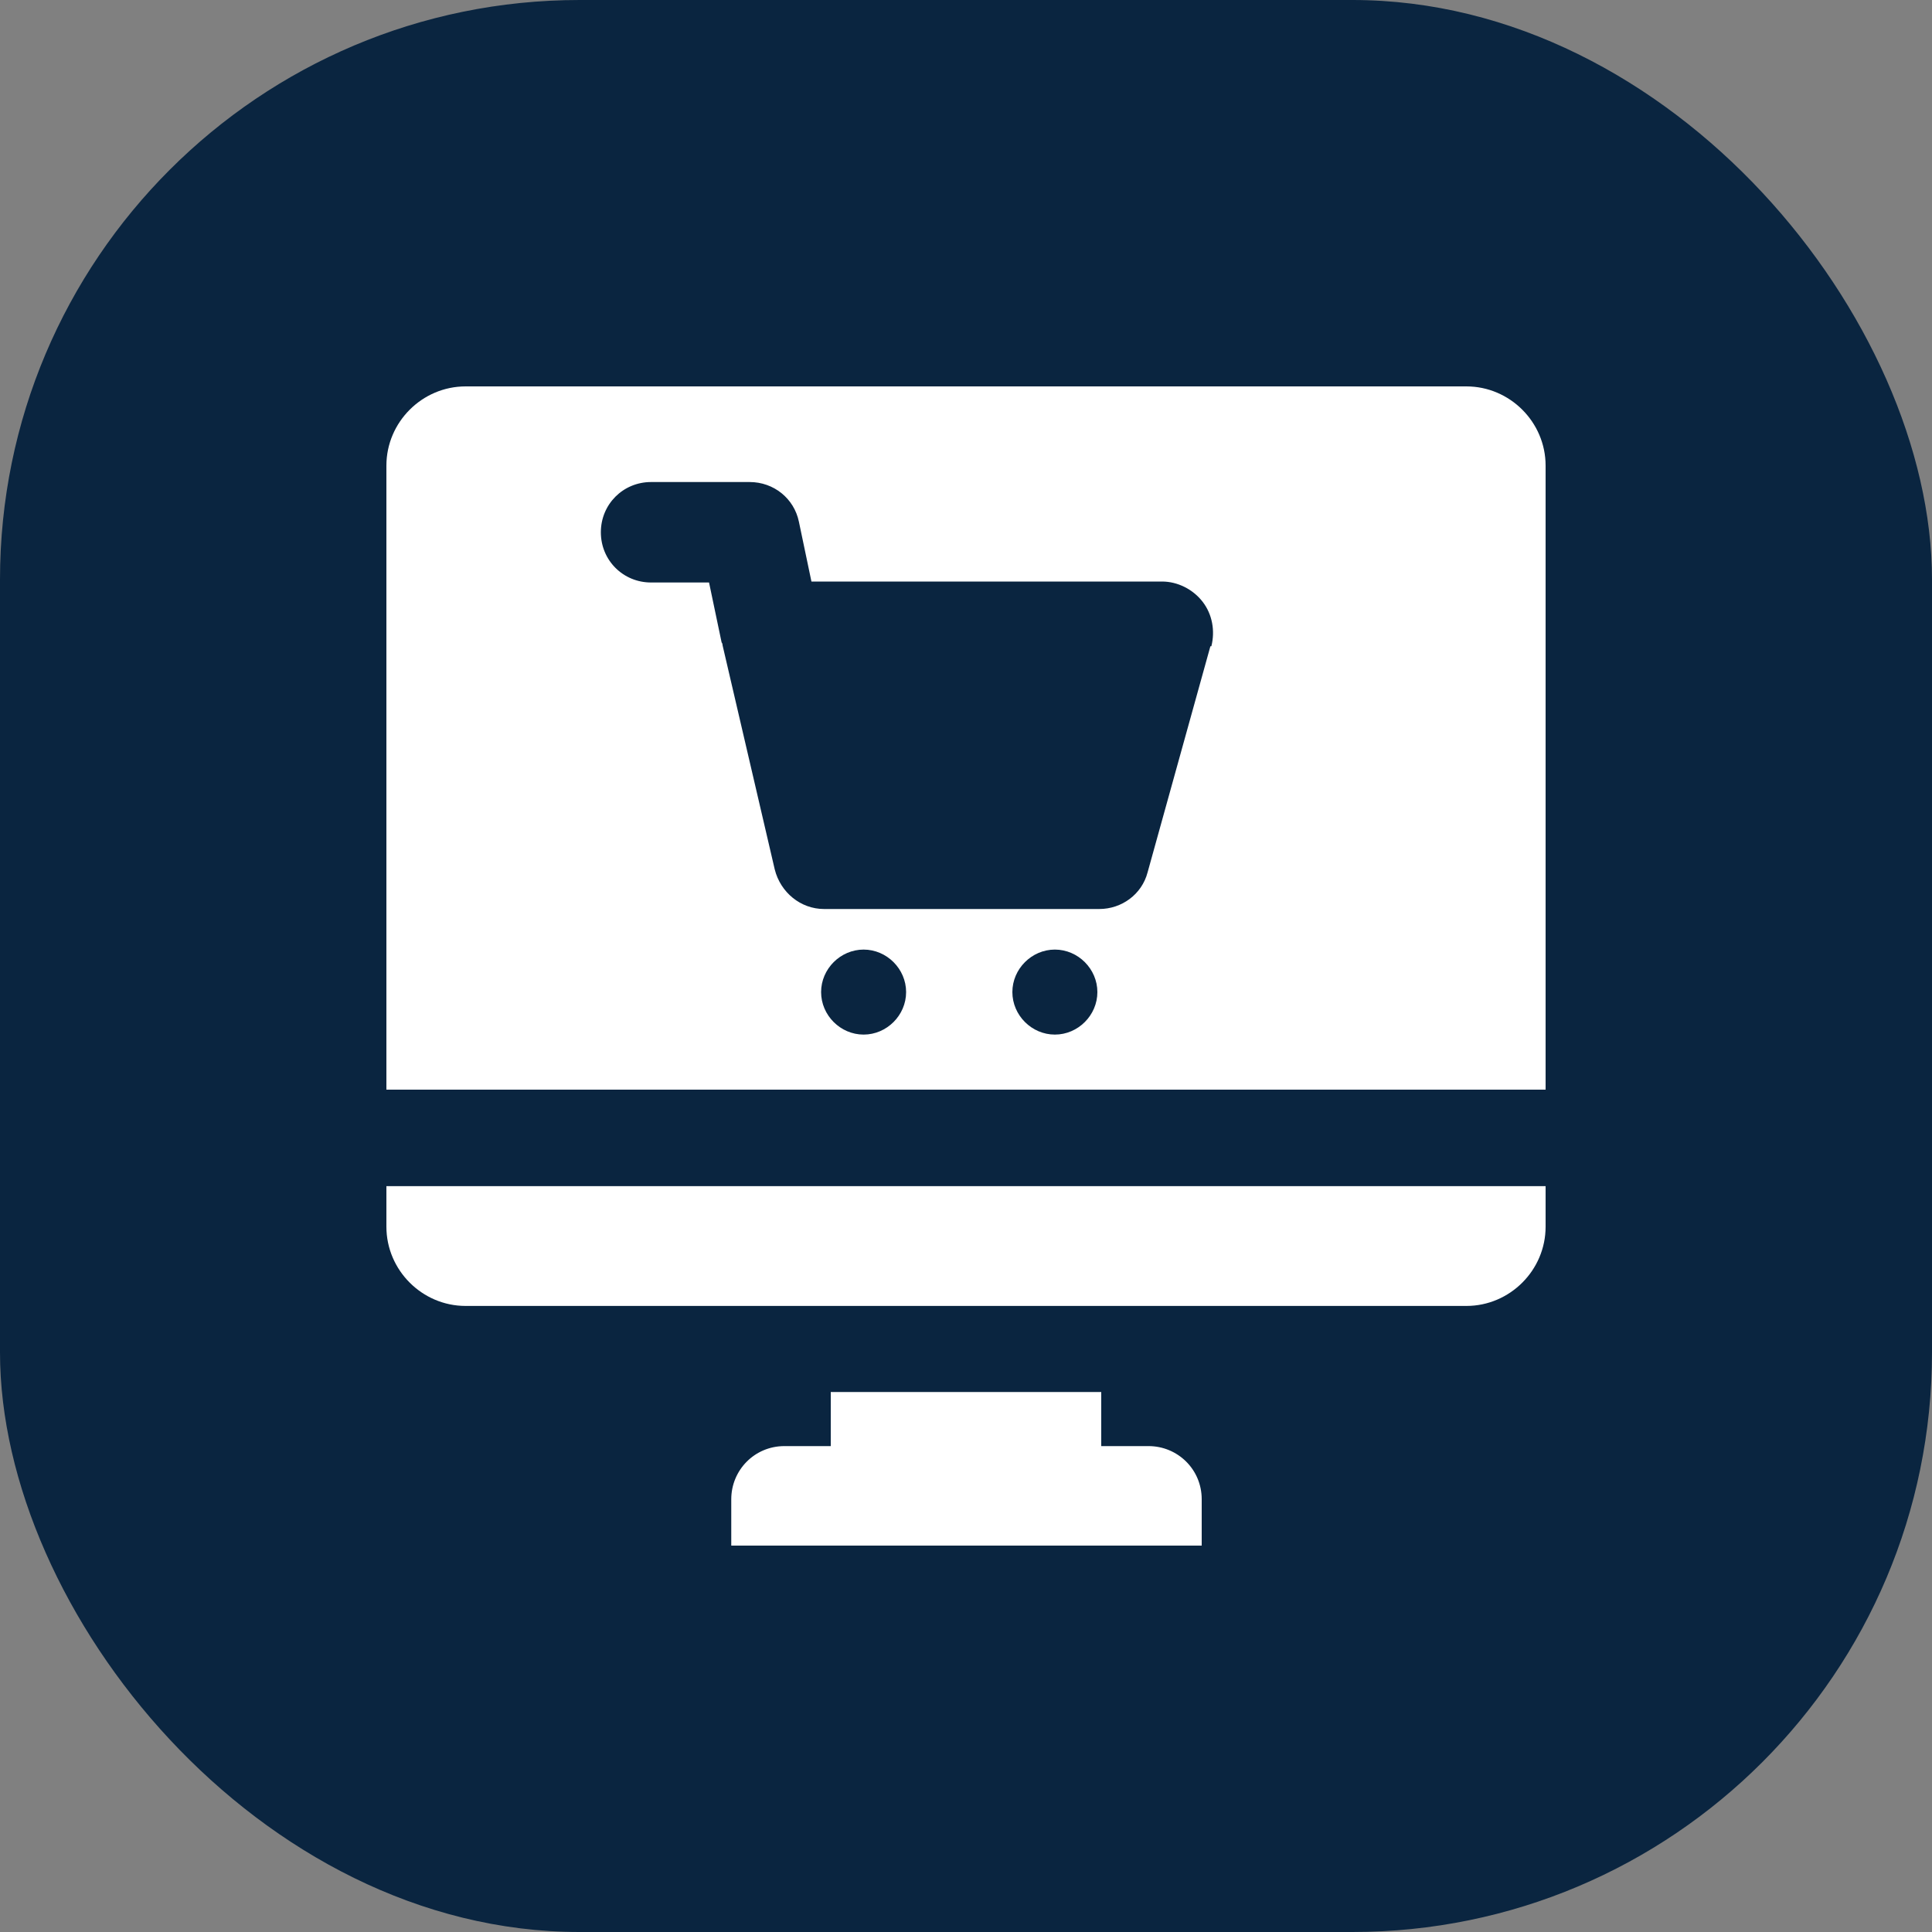
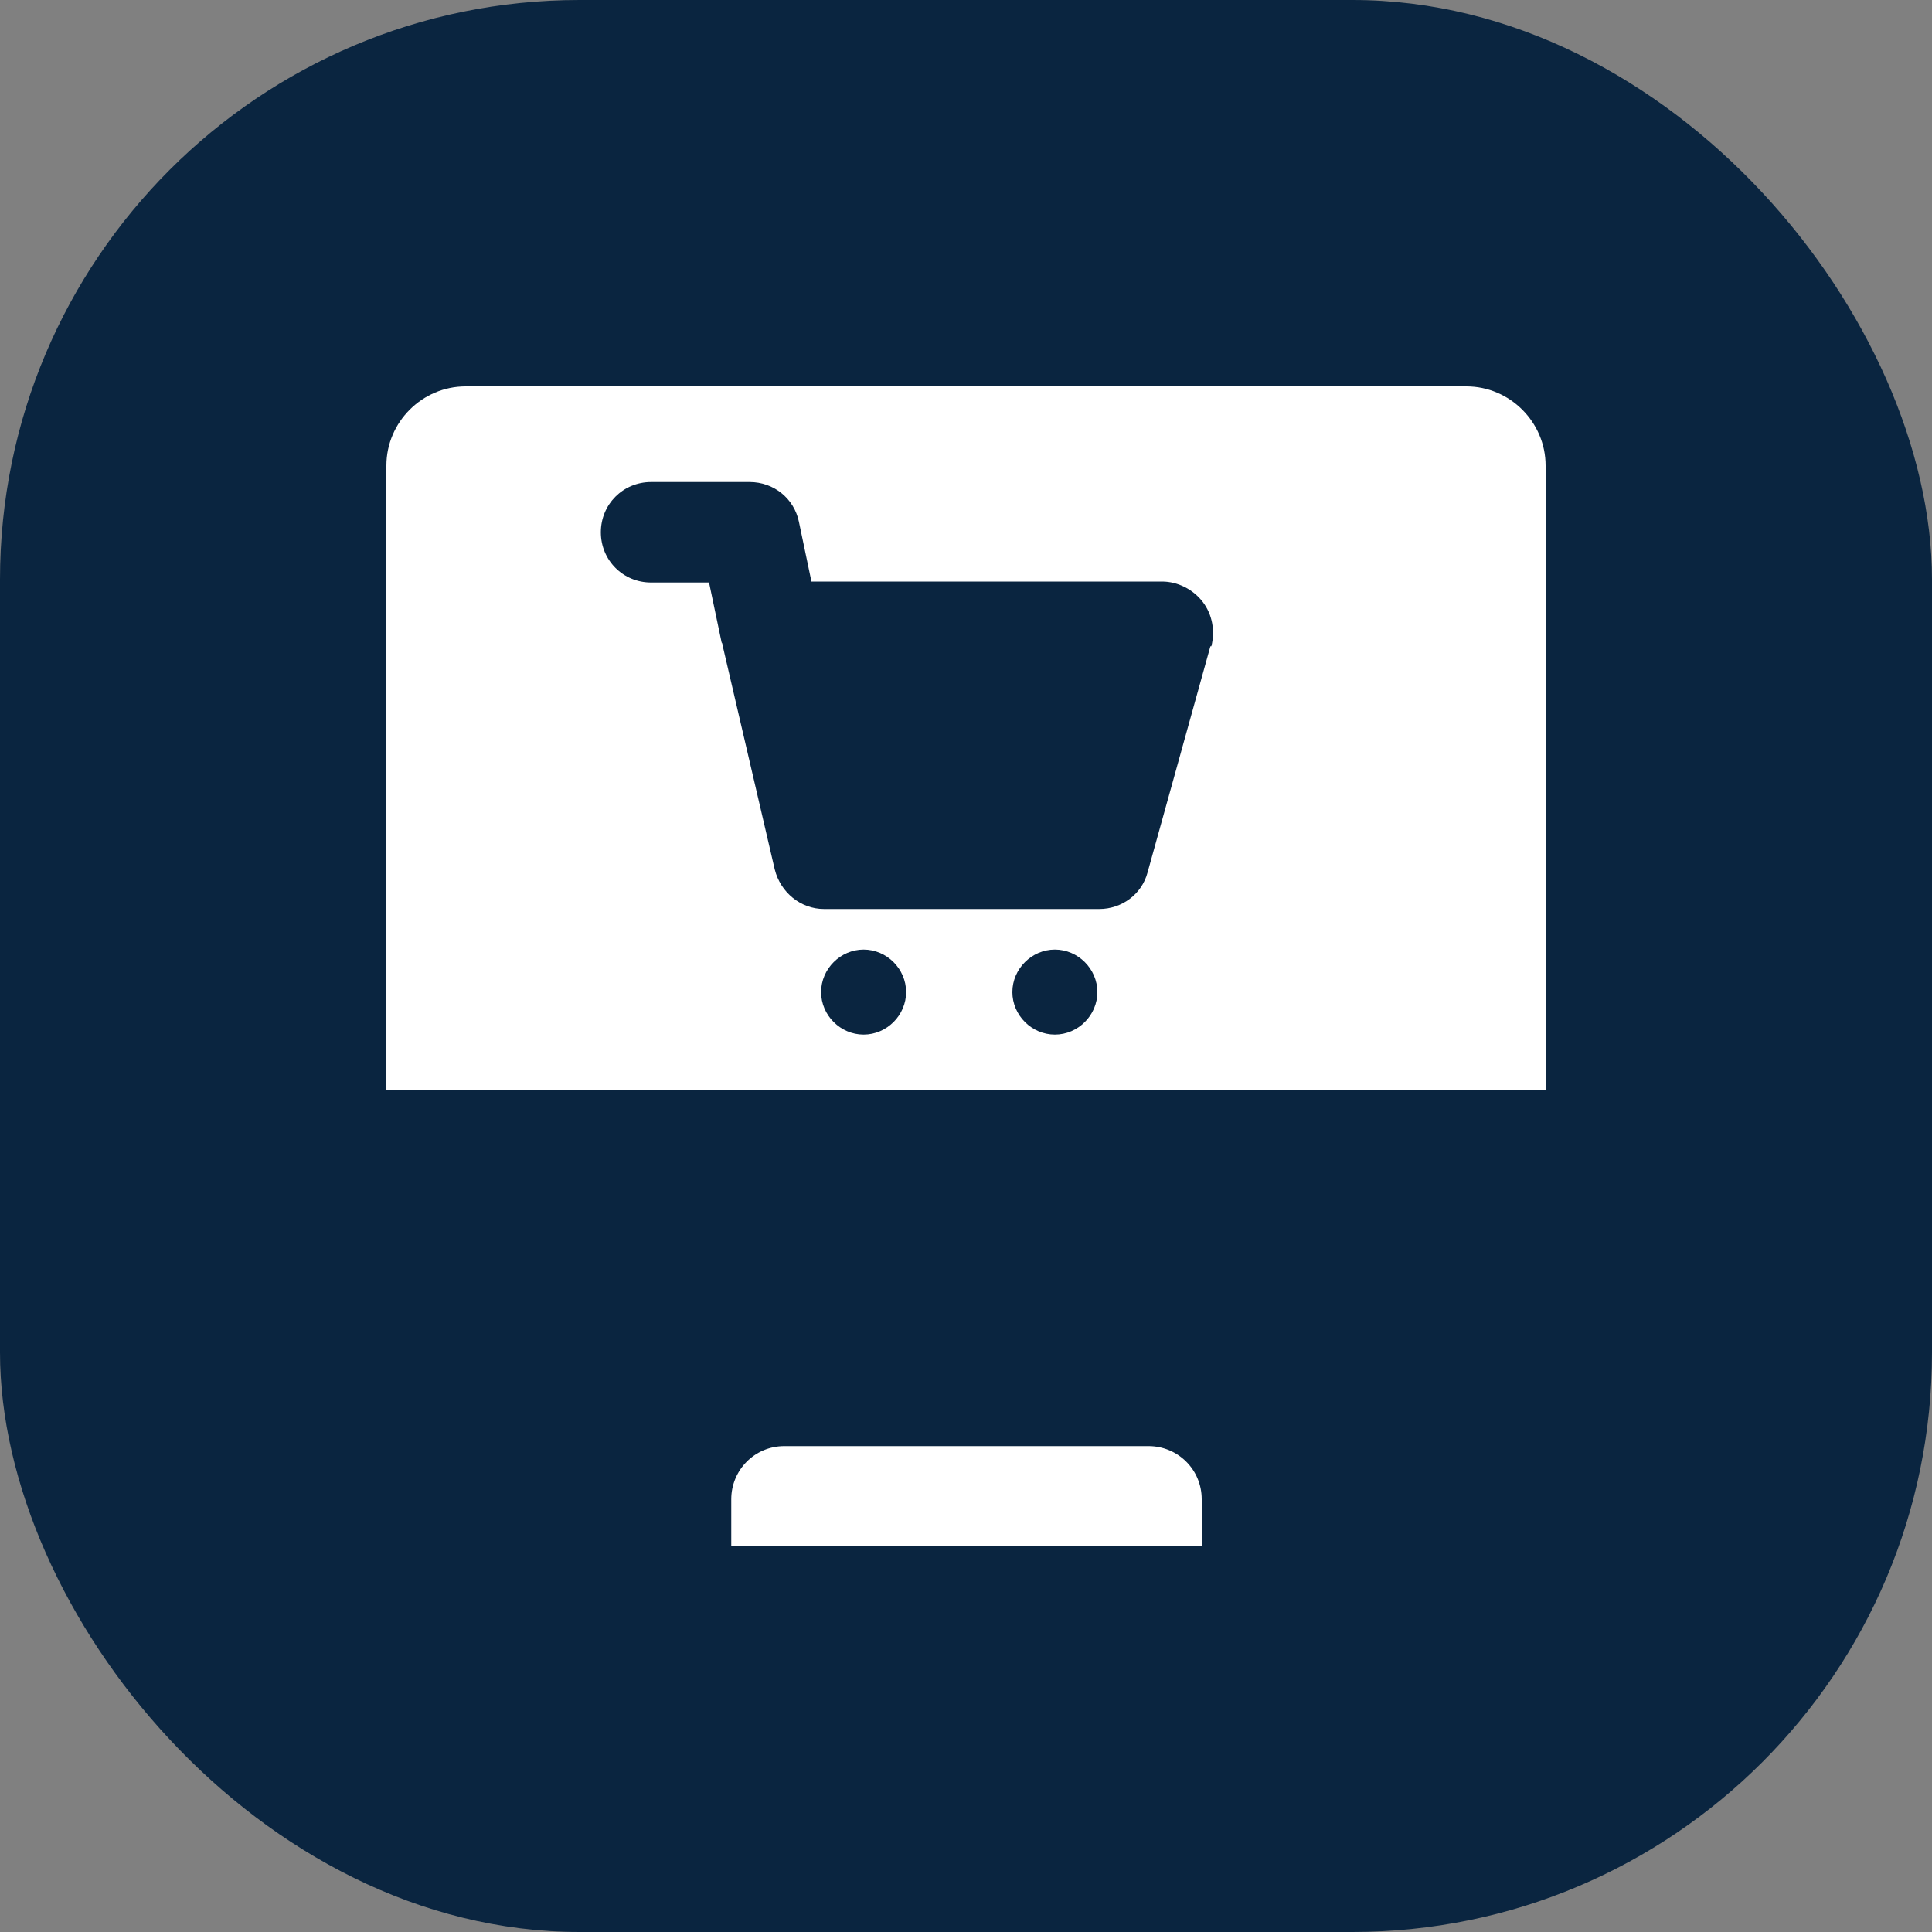
<svg xmlns="http://www.w3.org/2000/svg" width="20" height="20" viewBox="0 0 20 20" fill="none">
  <rect x="0" y="0" width="20" height="20" fill="#808080" stroke="none" />
  <rect width="20" height="20" rx="6" fill="#0A2540" />
-   <path d="M4 12.279V12.699C4 13.149 4.37 13.519 4.82 13.519H15.18C15.63 13.519 16 13.149 16 12.699V12.279H4Z" fill="white" />
  <path d="M15.18 4H4.82C4.37 4 4 4.37 4 4.82V10.85V11.28H16V9.8V4.82C16 4.37 15.63 4 15.18 4ZM8.94 10.71C8.7 10.71 8.5 10.51 8.5 10.27C8.5 10.03 8.7 9.83 8.94 9.83C9.18 9.83 9.38 10.03 9.38 10.27C9.38 10.51 9.18 10.71 8.94 10.71ZM10.92 10.71C10.68 10.71 10.48 10.51 10.48 10.27C10.48 10.03 10.68 9.83 10.92 9.83C11.16 9.83 11.36 10.03 11.36 10.27C11.36 10.51 11.16 10.71 10.92 10.71ZM12.53 6.69L11.88 9.03C11.82 9.26 11.61 9.41 11.38 9.41H8.53C8.29 9.41 8.08 9.24 8.02 9L7.48 6.68C7.48 6.68 7.48 6.66 7.47 6.65L7.34 6.03H6.74C6.45 6.03 6.22 5.8 6.22 5.51C6.22 5.22 6.45 4.99 6.74 4.99H7.76C8.01 4.99 8.22 5.16 8.27 5.4L8.4 6.02H12.03C12.19 6.02 12.35 6.1 12.45 6.23C12.55 6.36 12.58 6.53 12.54 6.69H12.53Z" fill="white" />
-   <path d="M11.88 14.97H11.4V14.41H8.6V14.97H8.12C7.81 14.97 7.57 15.22 7.57 15.52V16H12.44V15.52C12.44 15.21 12.19 14.97 11.89 14.97H11.88Z" fill="white" />
+   <path d="M11.88 14.97H11.4V14.41V14.97H8.12C7.81 14.97 7.57 15.22 7.57 15.52V16H12.44V15.52C12.44 15.21 12.19 14.97 11.89 14.97H11.88Z" fill="white" />
</svg>